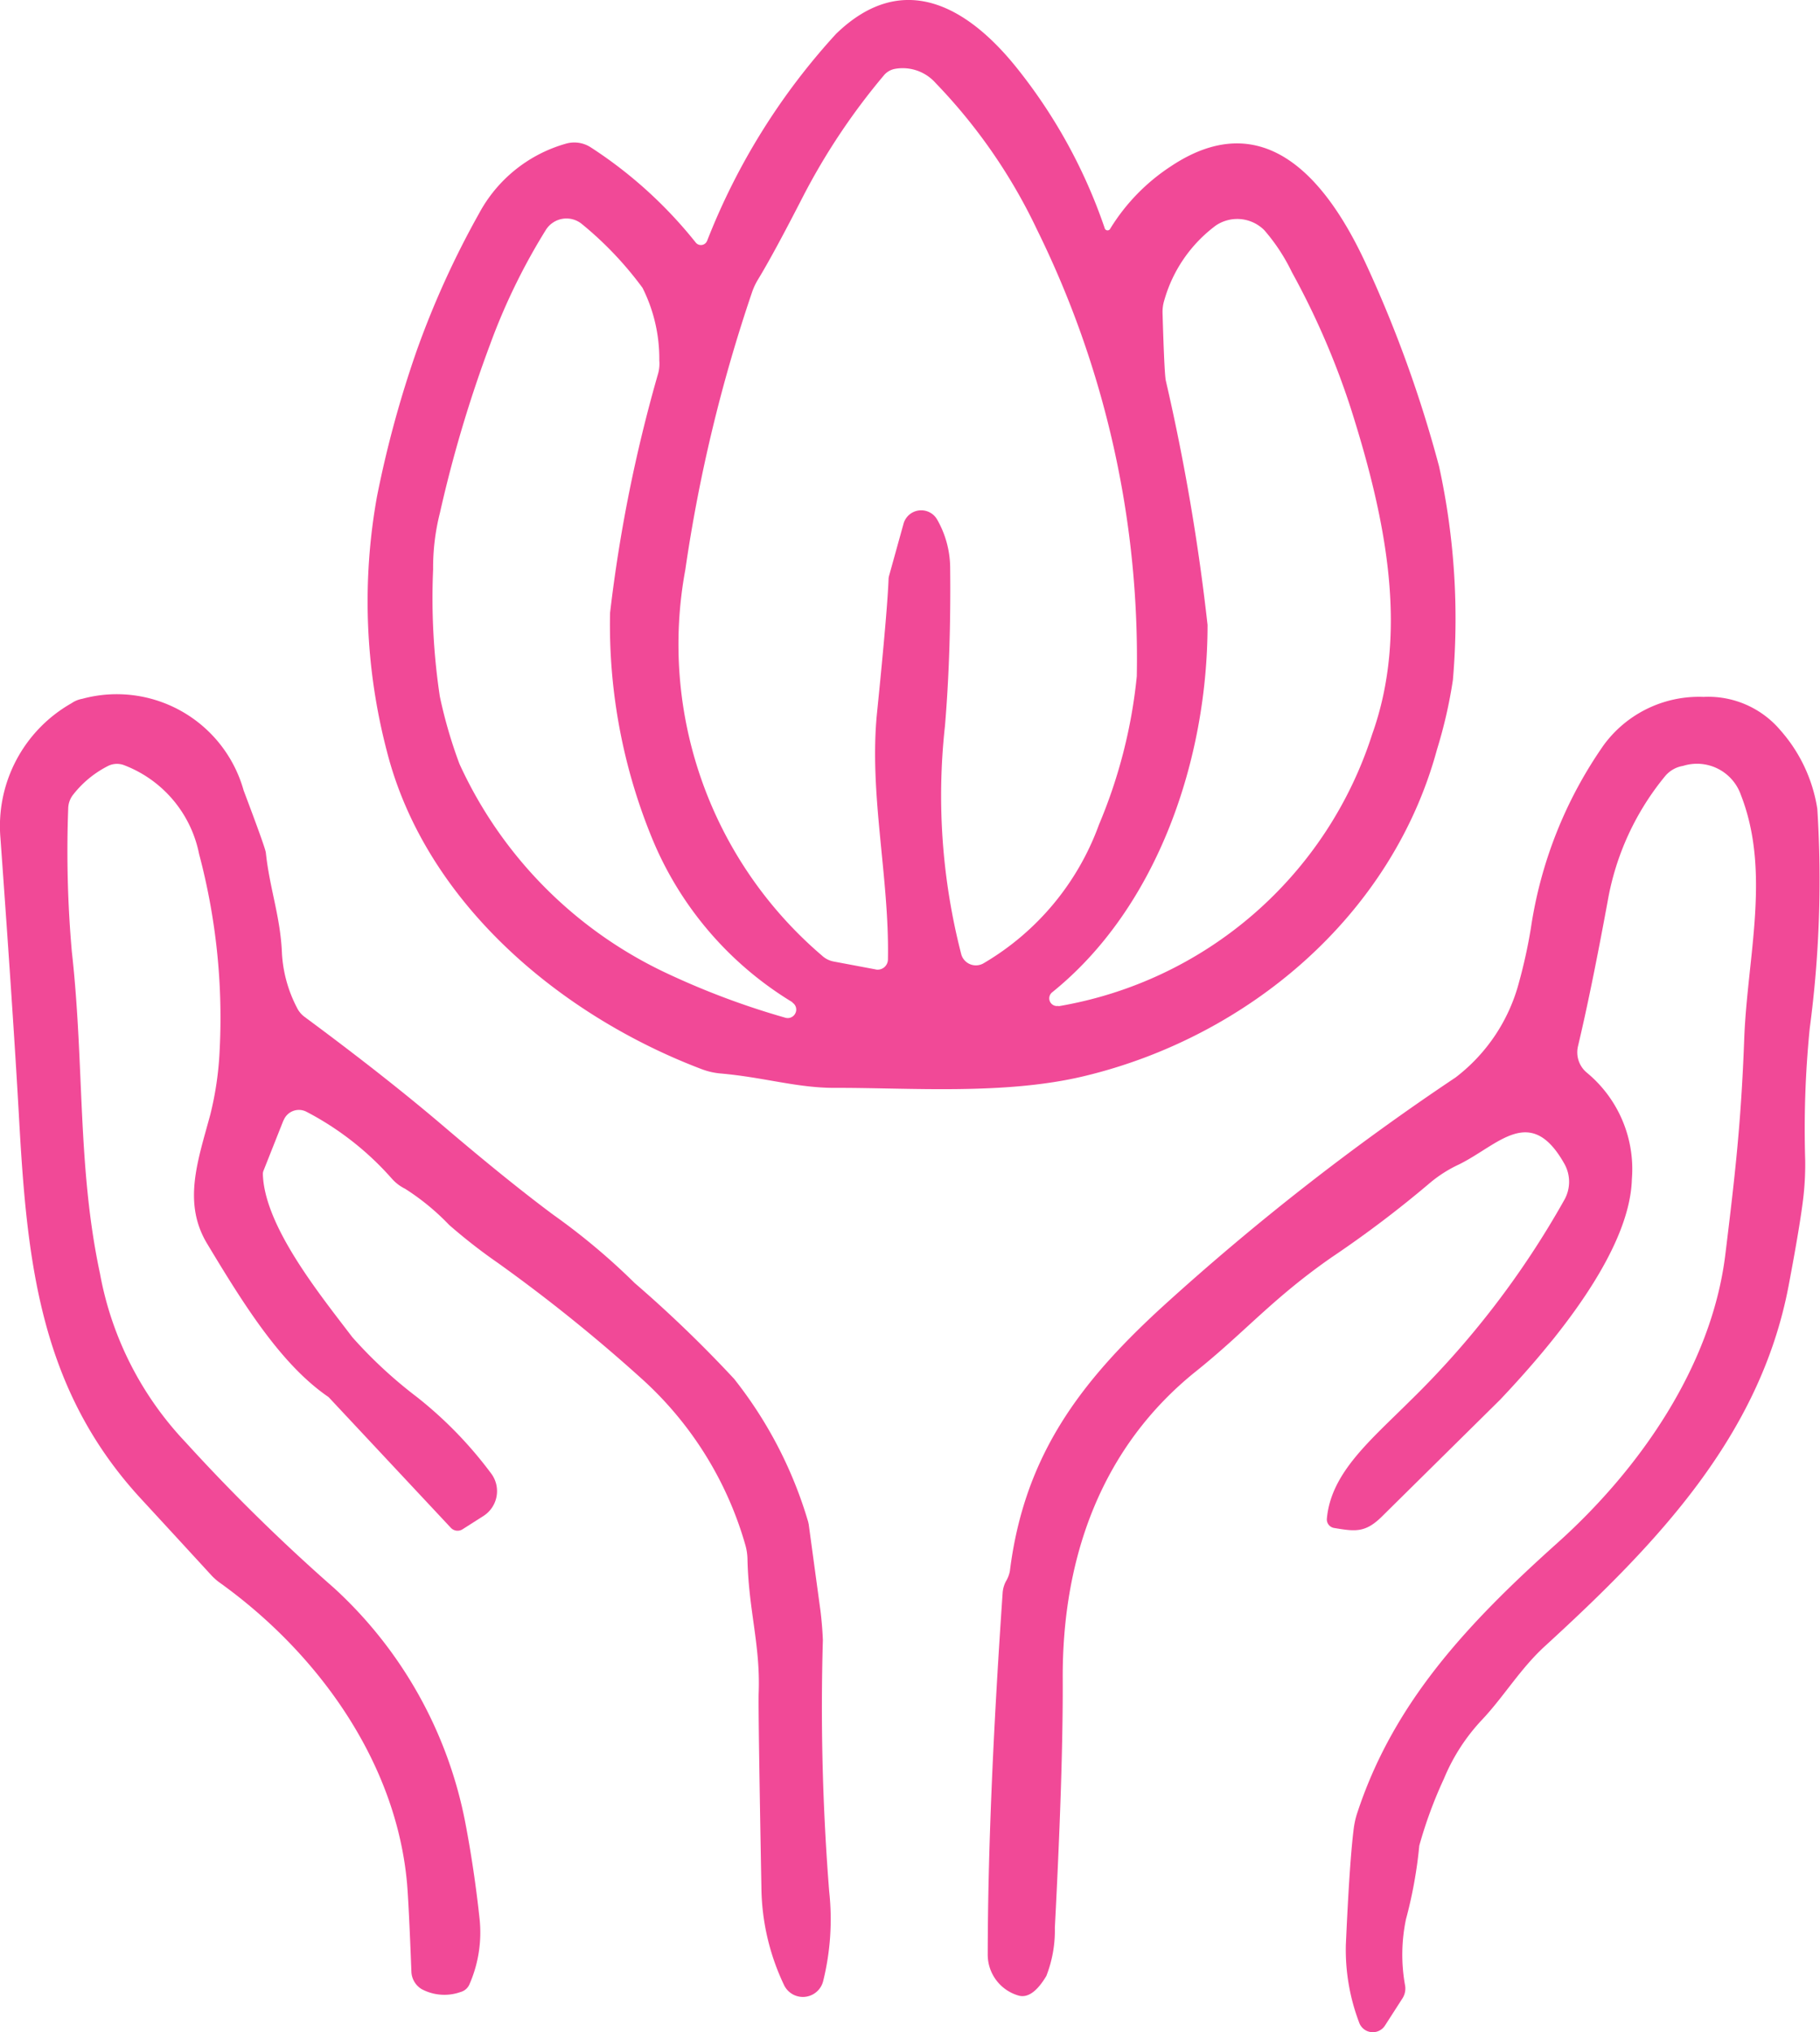
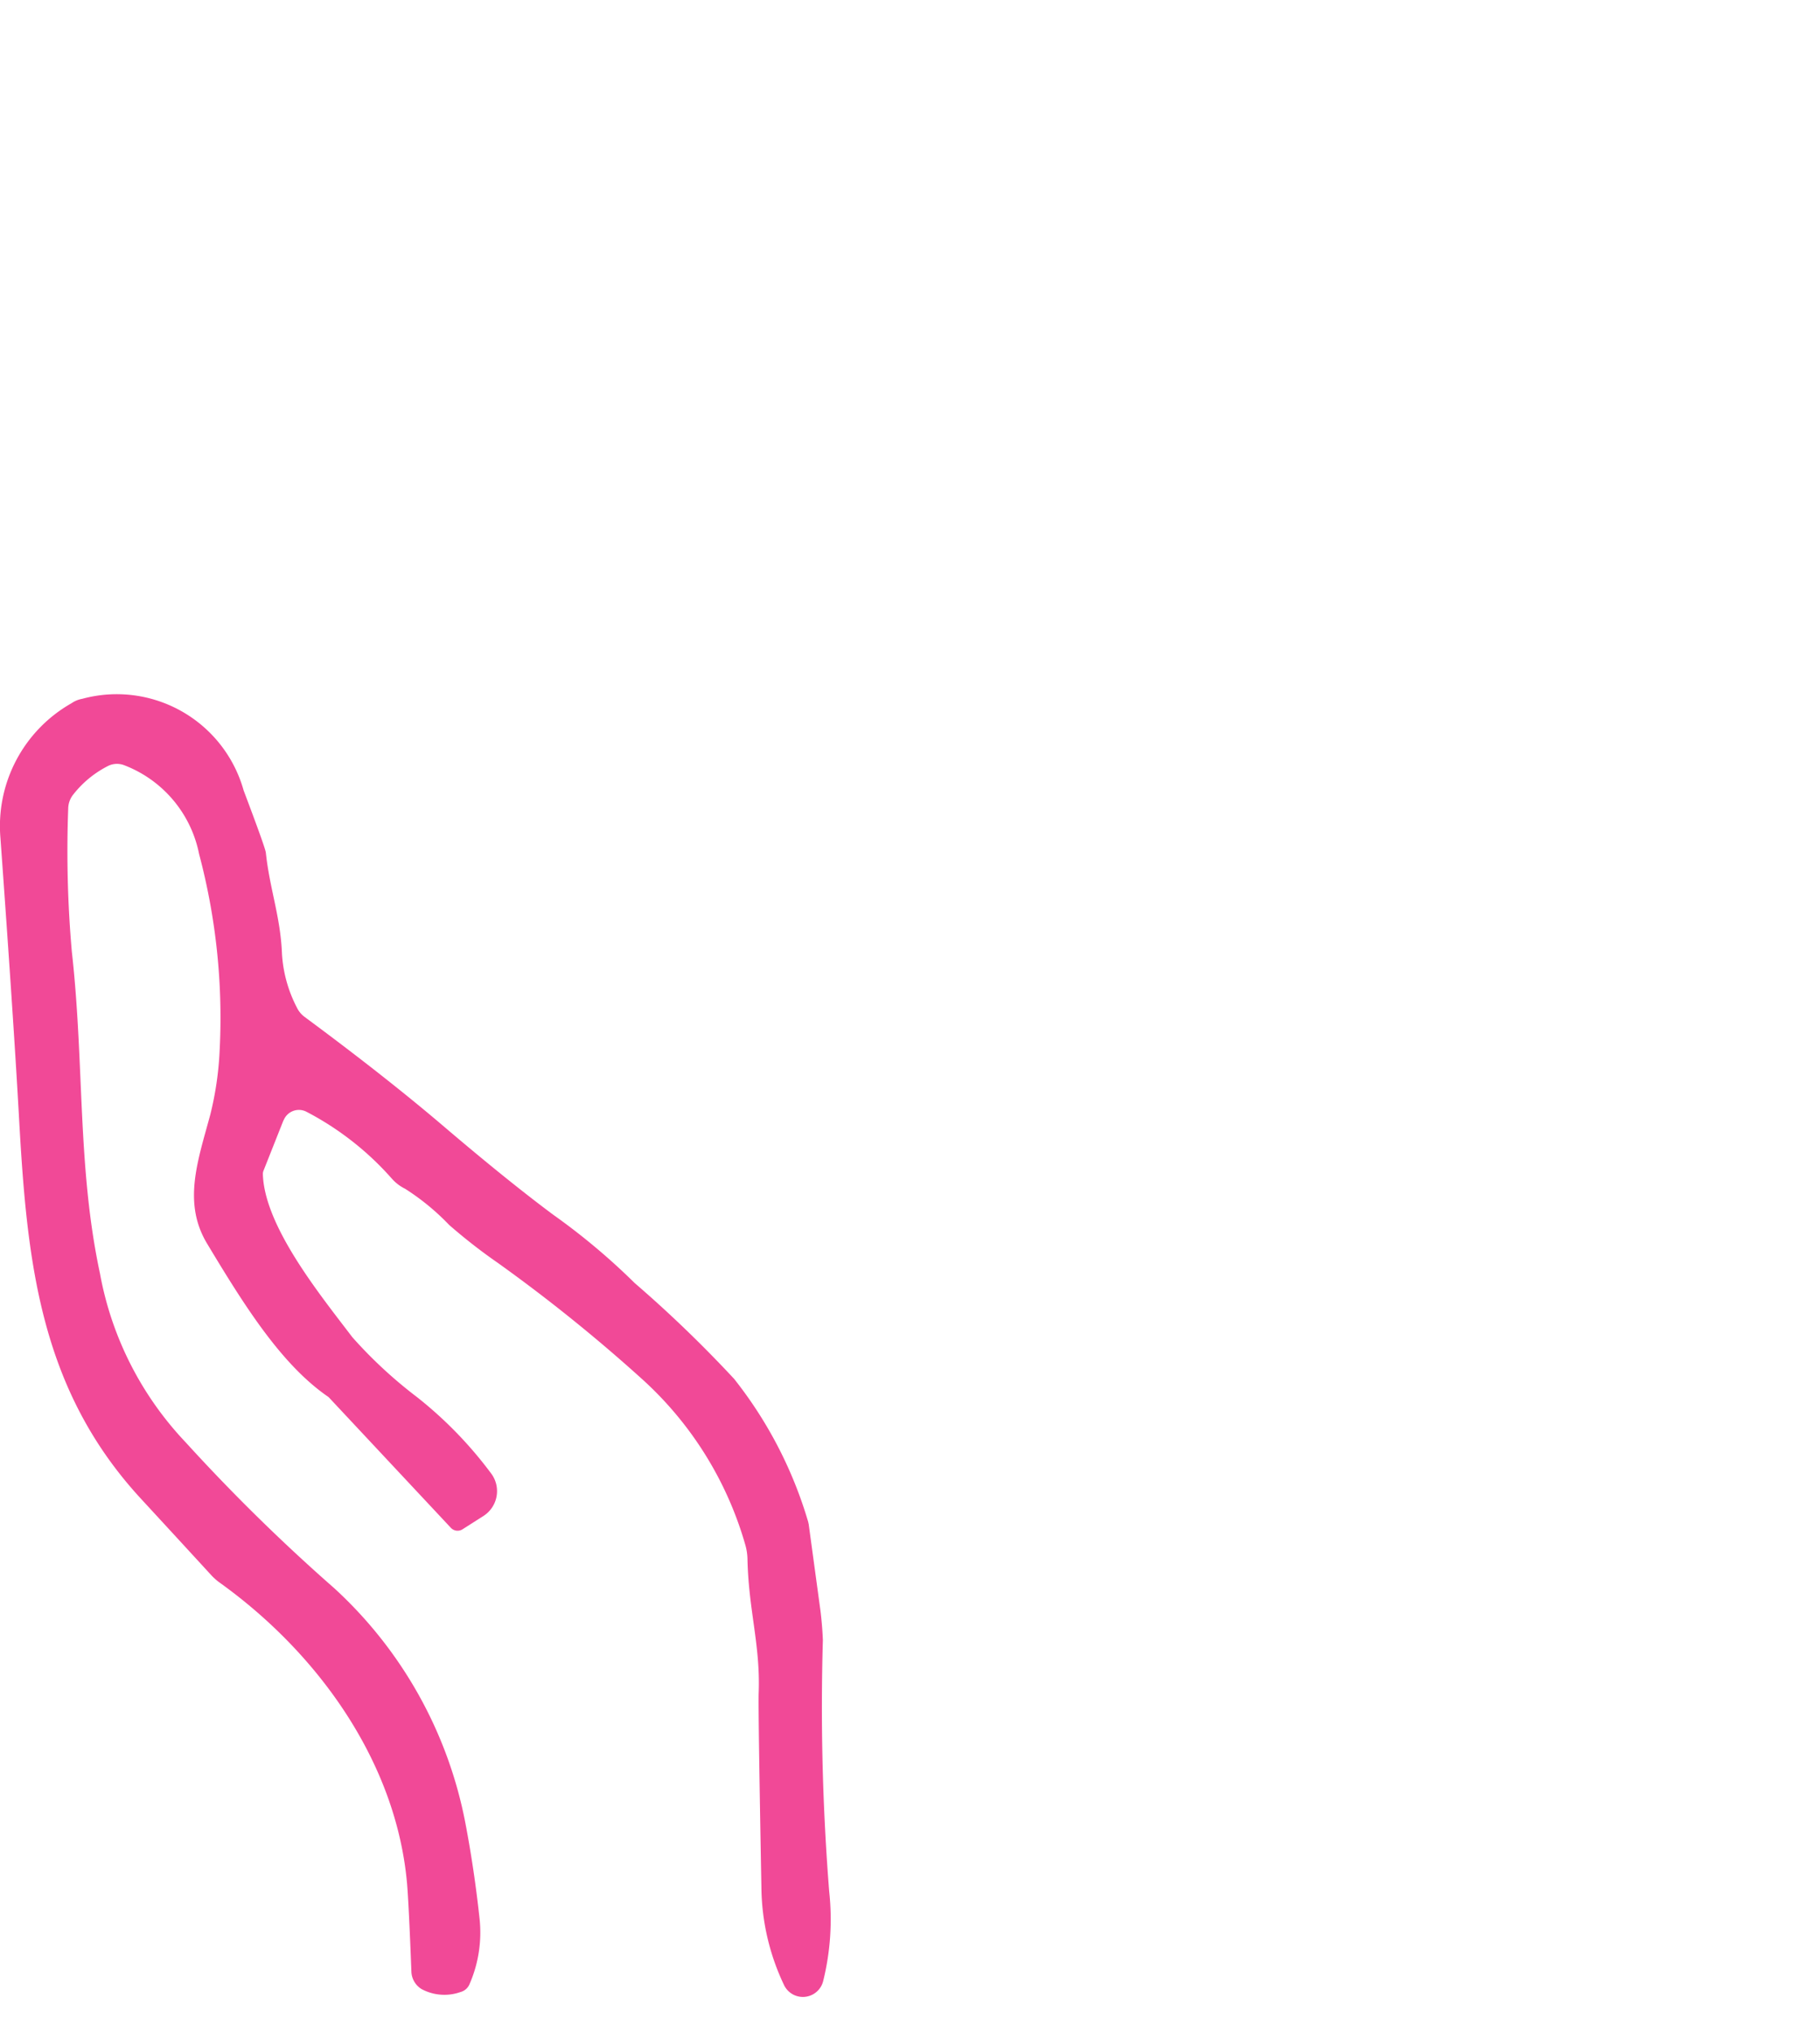
<svg xmlns="http://www.w3.org/2000/svg" id="グループ_329" data-name="グループ 329" width="60.985" height="68.086" viewBox="0 0 60.985 68.086">
  <defs>
    <clipPath id="clip-path">
      <rect id="長方形_171" data-name="長方形 171" width="60.985" height="68.086" fill="#f14997" />
    </clipPath>
  </defs>
  <g id="グループ_328" data-name="グループ 328" clip-path="url(#clip-path)">
-     <path id="パス_617" data-name="パス 617" d="M39.85,8.075a22.237,22.237,0,0,1,4.321-6.938c2.236-2.171,4.42-.934,6.107,1.2a17.731,17.731,0,0,1,2.894,5.3.1.1,0,0,0,.19.022A6.651,6.651,0,0,1,55.4,5.567c3.144-2.089,5.234.489,6.514,3.244a41.6,41.6,0,0,1,2.465,6.817,23.9,23.9,0,0,1,.463,7.154,15.816,15.816,0,0,1-.532,2.327c-1.518,5.606-6.371,9.641-11.821,10.947-2.677.644-5.878.385-8.374.394-1.267,0-2.375-.359-3.832-.484a2.377,2.377,0,0,1-.623-.147c-4.7-1.786-9.247-5.558-10.541-10.657a19.841,19.841,0,0,1-.329-8.525,36.231,36.231,0,0,1,1.328-4.879,29.957,29.957,0,0,1,2.089-4.6,4.777,4.777,0,0,1,2.9-2.34,1.017,1.017,0,0,1,.843.117,14.733,14.733,0,0,1,3.521,3.192.222.222,0,0,0,.376-.048M45.5,32.483a.345.345,0,0,0,.411-.333c.052-2.768-.644-5.558-.363-8.292q.35-3.458.385-4.481a.612.612,0,0,1,.017-.087l.484-1.743a.615.615,0,0,1,1.129-.134,3.3,3.3,0,0,1,.433,1.57q.032,2.881-.173,5.333a21.264,21.264,0,0,0,.549,7.673.51.51,0,0,0,.753.281,8.907,8.907,0,0,0,3.858-4.641,17.139,17.139,0,0,0,1.267-4.97A32.466,32.466,0,0,0,50.909,7.7a18.438,18.438,0,0,0-3.4-4.918,1.473,1.473,0,0,0-1.354-.476.632.632,0,0,0-.385.225,21.944,21.944,0,0,0-2.695,4.035c-.666,1.3-1.172,2.232-1.518,2.8a2.16,2.16,0,0,0-.2.428,52.165,52.165,0,0,0-2.236,9.3,13.711,13.711,0,0,0,4.58,12.924.791.791,0,0,0,.4.2l1.406.264m-2.794,1.1a11.562,11.562,0,0,1-4.676-5.424A18.839,18.839,0,0,1,36.6,20.536,49.922,49.922,0,0,1,38.215,12.5a1.255,1.255,0,0,0,.035-.42,5.293,5.293,0,0,0-.562-2.435,11.722,11.722,0,0,0-2.024-2.132.814.814,0,0,0-1.215.19,20.765,20.765,0,0,0-1.864,3.824A43.182,43.182,0,0,0,30.9,17.18a7.446,7.446,0,0,0-.229,1.9,22.161,22.161,0,0,0,.225,4.256,15.864,15.864,0,0,0,.657,2.258,14.321,14.321,0,0,0,6.964,7.024A26.189,26.189,0,0,0,42.475,34.1a.283.283,0,0,0,.337-.156.277.277,0,0,0-.108-.355m8.923.125A13.381,13.381,0,0,0,62.138,24.6c1.215-3.4.484-7.141-.718-10.921a26.192,26.192,0,0,0-1.977-4.567,6.283,6.283,0,0,0-.921-1.4,1.283,1.283,0,0,0-1.618-.16,4.723,4.723,0,0,0-1.73,2.5,1.325,1.325,0,0,0-.061.433c.039,1.332.074,2.085.108,2.262a71.482,71.482,0,0,1,1.4,8.192c0,4.468-1.657,9.451-5.208,12.31a.258.258,0,0,0,.212.454" transform="translate(-16.158 0)" fill="#f14997" />
    <path id="パス_618" data-name="パス 618" d="M9.5,68.12,8.834,69.8a.305.305,0,0,0-.026.121c.048,1.747,1.907,4.035,3,5.471A15.166,15.166,0,0,0,13.977,77.4a13.555,13.555,0,0,1,2.5,2.582.988.988,0,0,1-.281,1.4l-.7.446a.309.309,0,0,1-.389-.052l-4.07-4.351a.227.227,0,0,0-.048-.043c-1.566-1.081-2.8-3.049-4.048-5.125-.835-1.384-.3-2.811.108-4.334A10.866,10.866,0,0,0,7.359,65.8a21.342,21.342,0,0,0-.688-6.6,4.025,4.025,0,0,0-2.513-2.976.675.675,0,0,0-.519.017,3.472,3.472,0,0,0-1.176.956.769.769,0,0,0-.177.476,38.4,38.4,0,0,0,.121,4.8c.424,3.776.177,7.2.943,10.783a11.108,11.108,0,0,0,2.872,5.657A62.16,62.16,0,0,0,11.2,83.8,14.325,14.325,0,0,1,15.6,91.7c.2,1.051.355,2.111.471,3.188a4.329,4.329,0,0,1-.337,2.176.454.454,0,0,1-.307.268,1.616,1.616,0,0,1-1.3-.1.715.715,0,0,1-.342-.584Q13.7,94.42,13.64,93.7c-.359-4.07-2.976-7.721-6.285-10.091a1.88,1.88,0,0,1-.277-.247c-.234-.255-1.016-1.107-2.344-2.548C1.3,77.1.9,72.787.633,67.956q-.182-3.25-.619-9.3A4.732,4.732,0,0,1,2.4,54.146.9.9,0,0,1,2.757,54a4.414,4.414,0,0,1,5.407,3.071c.48,1.272.731,1.968.744,2.085.13,1.224.493,2.145.541,3.4a4.483,4.483,0,0,0,.5,1.791.848.848,0,0,0,.264.316q2.641,1.953,4.55,3.573,2.212,1.888,3.772,3.049a22.1,22.1,0,0,1,2.734,2.292,42,42,0,0,1,3.33,3.209,14.108,14.108,0,0,1,2.487,4.81c0,.013,0,.026.009.039l.4,2.941q.058.48.078.96a78.207,78.207,0,0,0,.212,8.426,8.6,8.6,0,0,1-.2,2.993.7.7,0,0,1-1.315.138,7.778,7.778,0,0,1-.757-3.279q-.11-5.975-.091-6.505c.061-1.609-.342-2.777-.376-4.5a1.872,1.872,0,0,0-.065-.437,11.9,11.9,0,0,0-3.4-5.519,54.435,54.435,0,0,0-4.9-3.953,18.459,18.459,0,0,1-1.631-1.272,7.943,7.943,0,0,0-1.475-1.211,1.439,1.439,0,0,1-.454-.35,9.928,9.928,0,0,0-2.855-2.232.55.55,0,0,0-.761.285" transform="translate(0 -30.586)" fill="#f14997" />
-     <path id="パス_619" data-name="パス 619" d="M89.85,98.5a.485.485,0,0,1-.865-.1,6.869,6.869,0,0,1-.446-2.6c.082-1.847.169-3.149.264-3.9a2.811,2.811,0,0,1,.1-.467c1.207-3.728,3.689-6.38,6.721-9.1,2.721-2.439,5.173-5.9,5.632-9.676.324-2.651.528-4.407.632-7.215.1-2.729.9-5.588-.112-8.175a1.558,1.558,0,0,0-1.938-.973.988.988,0,0,0-.6.342,9.026,9.026,0,0,0-1.92,4.161q-.551,3-1,4.888a.885.885,0,0,0,.3.891,4.19,4.19,0,0,1,1.505,3.568c-.069,2.422-2.6,5.471-4.416,7.388q-.052.052-3.966,3.919c-.558.549-.9.493-1.6.376a.29.29,0,0,1-.238-.311c.138-1.54,1.458-2.621,2.8-3.958a29.712,29.712,0,0,0,5.156-6.721,1.23,1.23,0,0,0,0-1.215c-1.138-2.02-2.21-.619-3.538.03a4.382,4.382,0,0,0-.947.6,37.134,37.134,0,0,1-3.3,2.5c-1.981,1.375-2.92,2.517-4.563,3.832-3.114,2.5-4.481,6.159-4.459,10.311q.013,3.036-.264,8.33a4.184,4.184,0,0,1-.285,1.613c-.307.515-.614.735-.913.662a1.427,1.427,0,0,1-1.051-1.4q.007-4.957.5-12.1a.965.965,0,0,1,.108-.381,1.048,1.048,0,0,0,.134-.346c.484-3.884,2.366-6.341,5.108-8.854a83.869,83.869,0,0,1,9.827-7.686,5.9,5.9,0,0,0,2.124-3.183,17.336,17.336,0,0,0,.4-1.825A14.373,14.373,0,0,1,97.177,55.6a3.956,3.956,0,0,1,3.348-1.618A3.165,3.165,0,0,1,103.1,55.1a5.167,5.167,0,0,1,1.237,2.634,37.7,37.7,0,0,1-.255,7.362,34.076,34.076,0,0,0-.151,4.416,9.84,9.84,0,0,1-.056,1.185c-.065.584-.229,1.587-.5,3.015-.956,5.039-4.416,8.642-8.157,12.068-.826.753-1.371,1.678-2.1,2.457a6.5,6.5,0,0,0-1.293,1.994A14.621,14.621,0,0,0,91,92.471a14.94,14.94,0,0,1-.446,2.465,5.784,5.784,0,0,0-.035,2.193.611.611,0,0,1-.082.458Z" transform="translate(-43.442 -30.632)" fill="#f14997" />
  </g>
</svg>